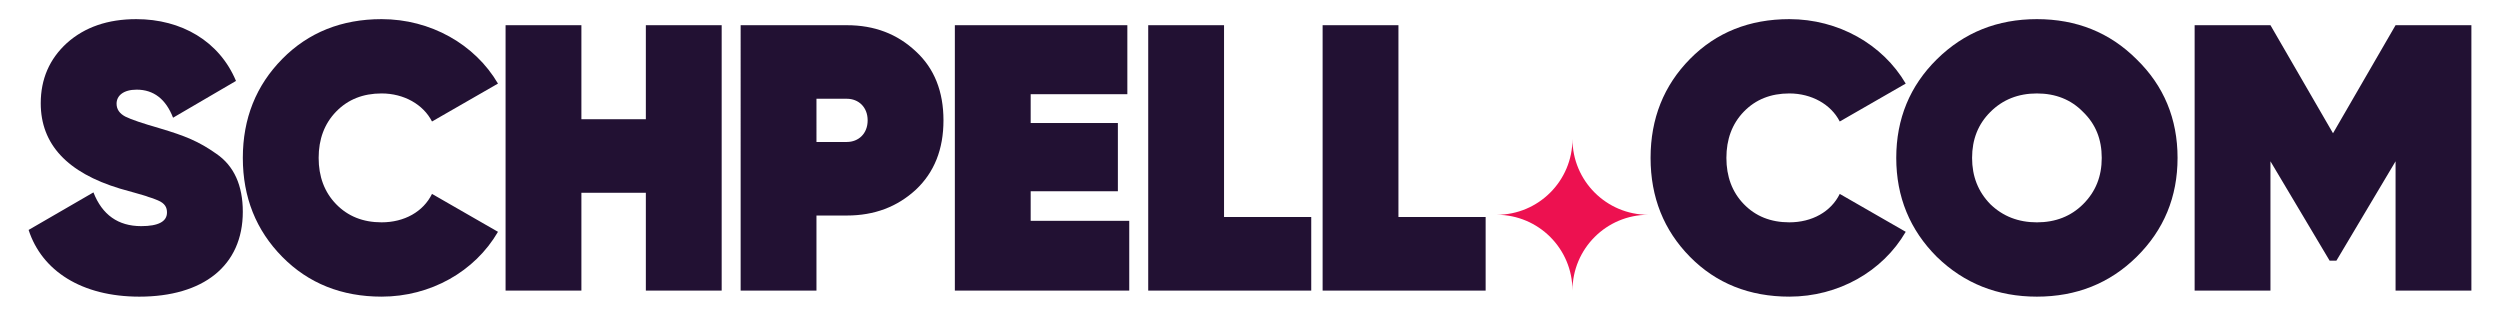
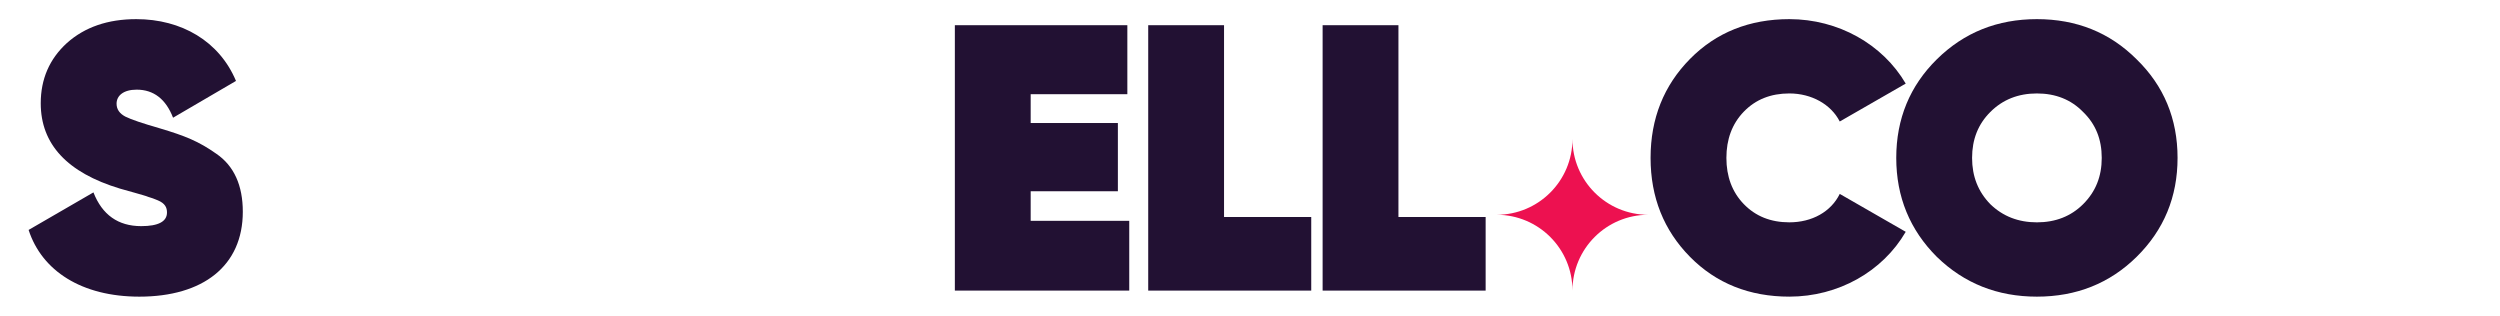
<svg xmlns="http://www.w3.org/2000/svg" version="1.1" id="Layer_1" x="0px" y="0px" viewBox="0 0 950 120" style="enable-background:new 0 0 950 120;" xml:space="preserve">
  <style type="text/css">
	.st0{fill:#221133;}
	.st1{fill:#ED1150;}
</style>
  <g>
    <g>
      <g>
        <path class="st0" d="M10.872,87.375l24.636-14.266c3.313,8.501,9.365,12.823,18.152,12.823c6.483,0,9.796-1.728,9.796-5.188     c0-1.871-0.719-3.456-3.458-4.608c-1.295-0.576-2.592-1.009-3.601-1.299c-1.009-0.429-2.737-0.862-5.186-1.585l-5.619-1.581     c-20.023-6.054-30.11-16.86-30.11-32.416c0-9.22,3.315-16.855,9.941-22.906c6.771-6.054,15.558-9.077,26.364-9.077     c17.143,0,31.552,8.354,37.89,23.482L65.762,44.73c-2.737-7.059-7.347-10.662-13.83-10.662c-5.043,0-7.635,2.304-7.635,5.331     c0,2.161,1.152,3.746,3.313,4.898c2.304,1.152,6.626,2.594,13.109,4.465c9.653,2.884,14.694,4.898,21.466,9.653     c6.771,4.612,10.084,12.1,10.084,22.044c0,20.602-15.125,32.269-39.33,32.269C31.042,112.727,15.915,102.931,10.872,87.375z" />
-         <path class="st0" d="M107.26,97.6C97.318,87.518,92.275,74.984,92.275,60s5.043-27.518,14.984-37.6     c9.939-10.086,22.618-15.127,37.745-15.127c18.583,0,35.439,9.506,44.228,24.491l-25.069,14.408     c-3.313-6.483-10.66-10.662-19.159-10.662c-7.059,0-12.823,2.304-17.288,6.916c-4.467,4.608-6.626,10.515-6.626,17.574     s2.159,12.966,6.626,17.574c4.465,4.612,10.229,6.916,17.288,6.916c8.644,0,15.846-4.032,19.159-10.805l25.069,14.408     c-8.789,15.127-25.645,24.634-44.228,24.634C129.877,112.727,117.199,107.686,107.26,97.6z" />
-         <path class="st0" d="M245.422,9.577h28.813v100.847h-28.813V73.252h-24.491v37.171h-28.813V9.577h28.813v35.729h24.491V9.577z" />
-         <path class="st0" d="M321.782,9.577c10.517,0,19.162,3.313,26.221,9.939c7.059,6.483,10.517,15.275,10.517,26.223     s-3.458,19.735-10.517,26.362c-7.059,6.483-15.703,9.796-26.221,9.796h-11.524v28.527h-28.813V9.577H321.782z M321.782,53.95     c4.467,0,7.925-3.17,7.925-8.211c0-5.045-3.458-8.211-7.925-8.211h-11.524V53.95H321.782z" />
        <path class="st0" d="M391.657,83.915h37.457v26.509h-66.27V9.577h65.549v26.219h-36.736v10.952h33.135v25.928h-33.135V83.915z" />
        <path class="st0" d="M465.135,82.472h33.135v27.951h-61.948V9.577h28.813V82.472z" />
        <path class="st0" d="M531.407,82.472h33.135v27.951h-61.948V9.577h28.813V82.472z" />
        <path class="st0" d="M642.201,97.6c-9.941-10.082-14.984-22.615-14.984-37.6s5.043-27.518,14.984-37.6     c9.939-10.086,22.617-15.127,37.745-15.127c18.583,0,35.439,9.506,44.228,24.491l-25.069,14.408     c-3.313-6.483-10.66-10.662-19.159-10.662c-7.059,0-12.823,2.304-17.288,6.916c-4.467,4.608-6.626,10.515-6.626,17.574     s2.159,12.966,6.626,17.574c4.465,4.612,10.229,6.916,17.288,6.916c8.644,0,15.846-4.032,19.159-10.805l25.069,14.408     c-8.789,15.127-25.645,24.634-44.228,24.634C664.819,112.727,652.141,107.686,642.201,97.6z" />
        <path class="st0" d="M774.024,112.727c-14.982,0-27.661-5.041-38.033-15.127c-10.229-10.225-15.415-22.763-15.415-37.6     s5.186-27.371,15.415-37.457c10.372-10.229,23.051-15.27,38.033-15.27c14.984,0,27.661,5.041,37.89,15.27     c10.372,10.086,15.558,22.62,15.558,37.457s-5.186,27.375-15.558,37.6C801.684,107.686,789.008,112.727,774.024,112.727z      M774.024,84.491c7.059,0,12.966-2.304,17.576-6.916c4.755-4.751,7.059-10.515,7.059-17.574s-2.304-12.823-7.059-17.431     c-4.61-4.755-10.517-7.059-17.576-7.059c-7.059,0-12.964,2.304-17.719,7.059c-4.61,4.608-6.914,10.372-6.914,17.431     s2.304,12.823,6.914,17.574C761.06,82.187,766.965,84.491,774.024,84.491z" />
-         <path class="st0" d="M939.128,9.577v100.847h-28.813V61.295l-22.475,37.747h-2.592l-22.475-37.747v49.128h-28.813V9.577h28.813     l23.77,41.06l23.772-41.06H939.128z" />
      </g>
    </g>
    <path class="st1" d="M626.341,81.618L626.341,81.618c-15.909,0-28.805-12.897-28.805-28.805v0v0   c0,15.909-12.897,28.805-28.805,28.805l0,0l0,0c15.909,0,28.805,12.897,28.805,28.805v0v0   C597.535,94.514,610.432,81.618,626.341,81.618L626.341,81.618z" />
  </g>
</svg>